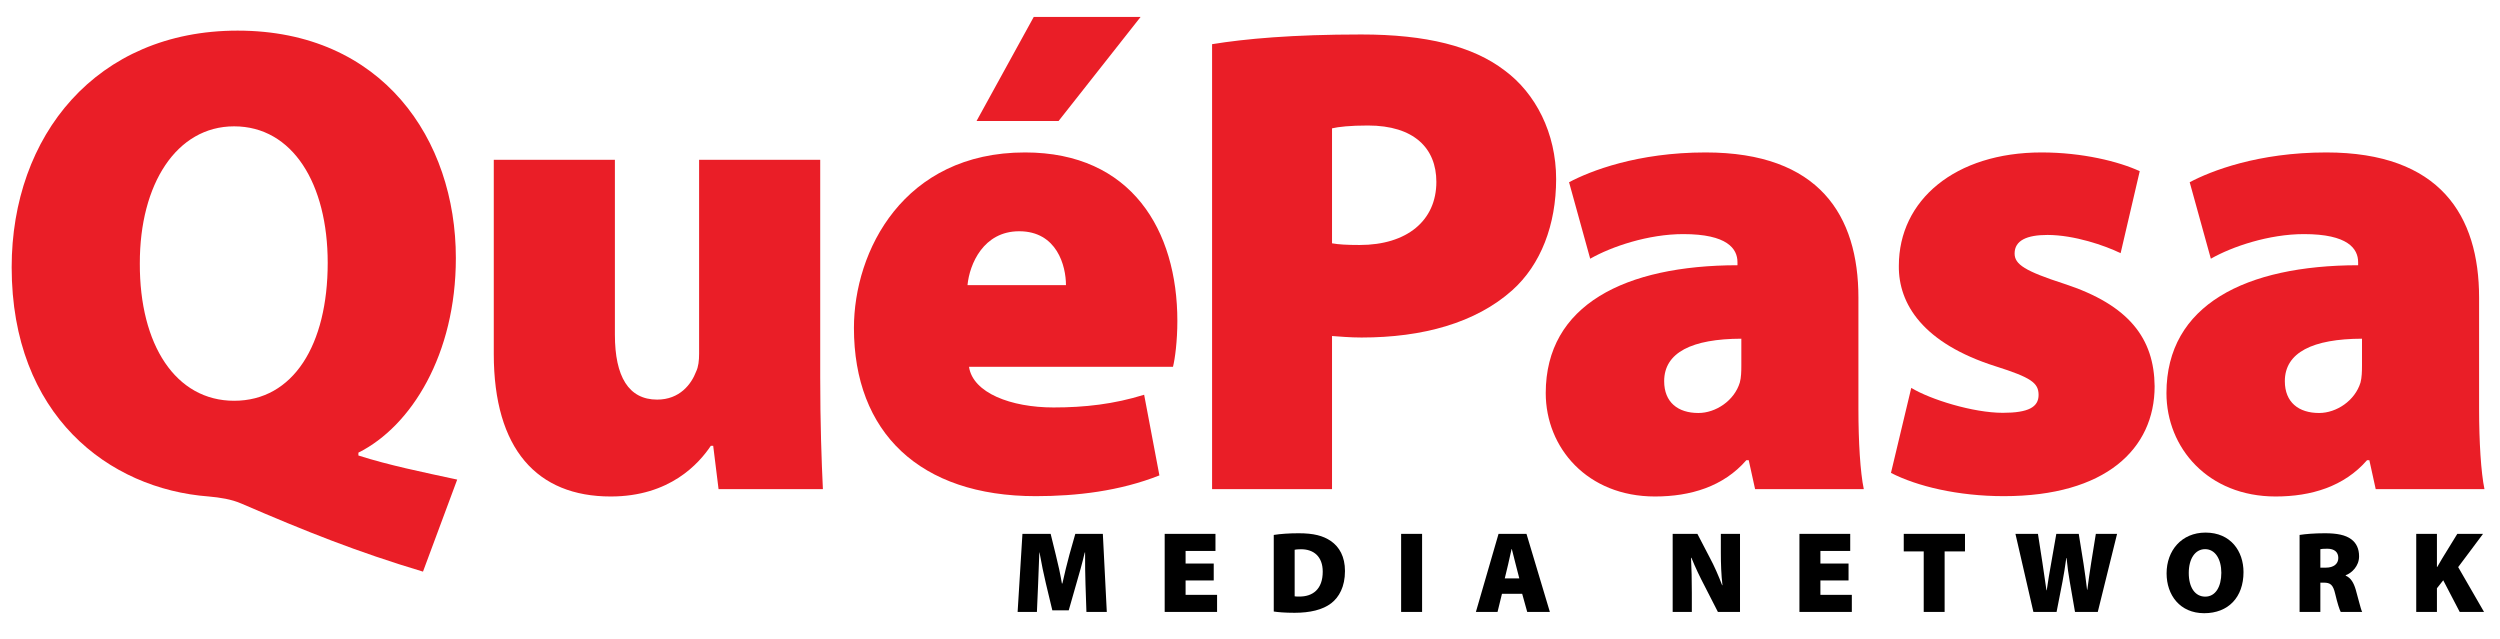
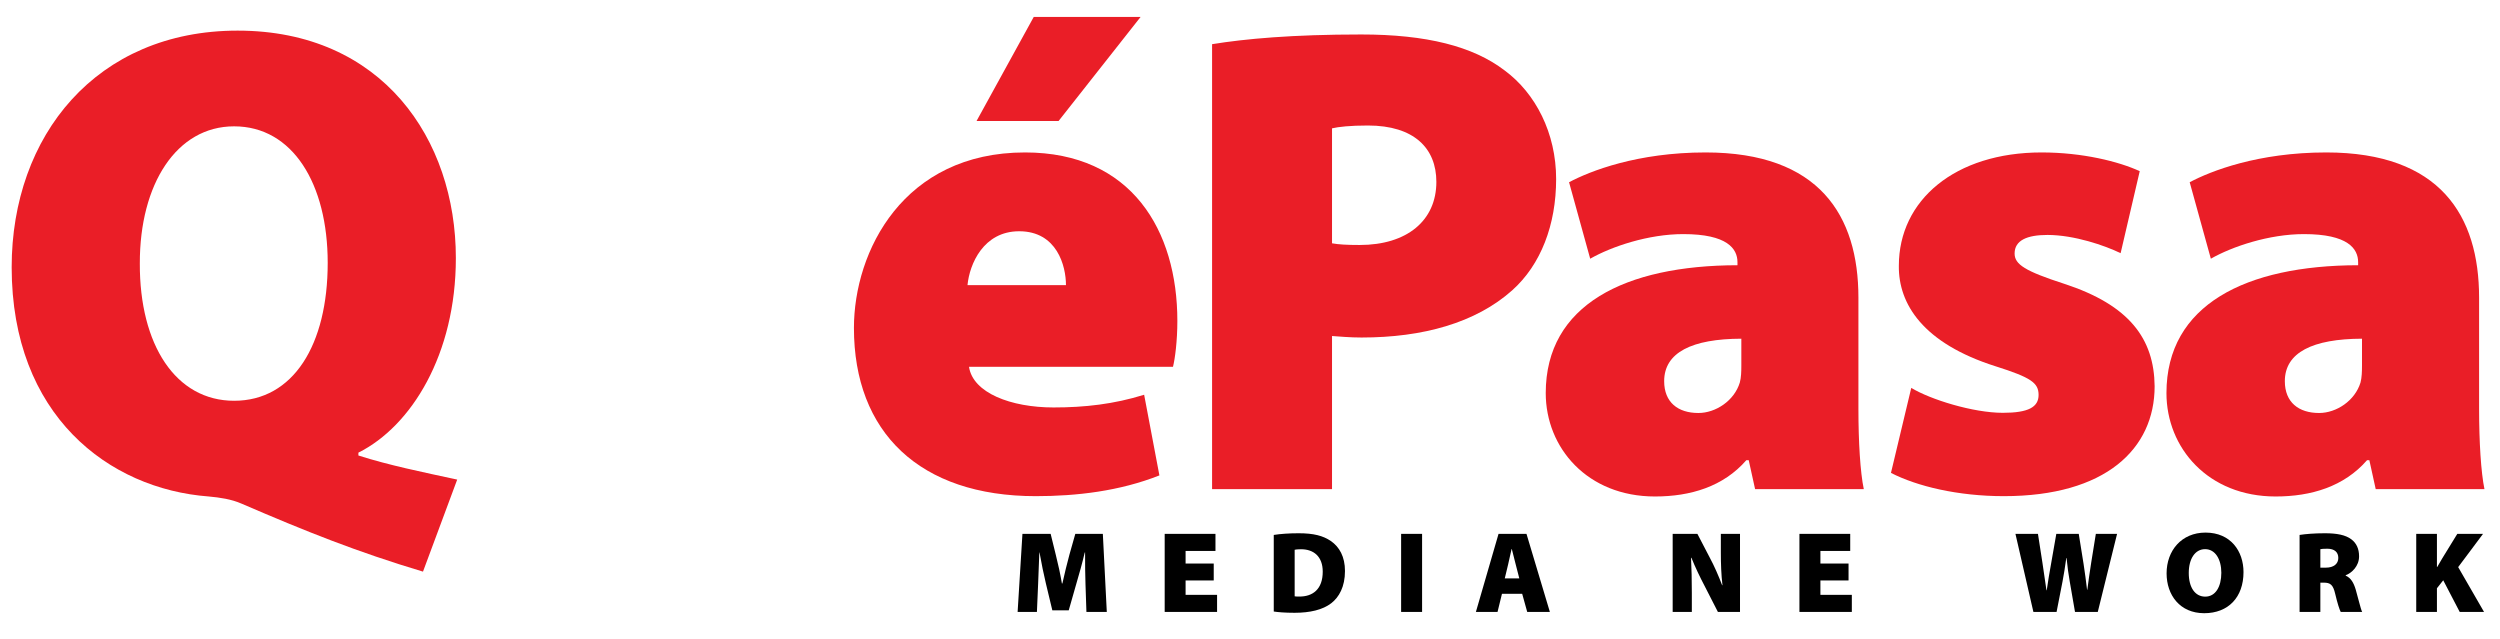
<svg xmlns="http://www.w3.org/2000/svg" xmlns:ns1="http://www.serif.com/" width="100%" height="100%" viewBox="0 0 528 135" xml:space="preserve" style="fill-rule:evenodd;clip-rule:evenodd;stroke-linejoin:round;stroke-miterlimit:2;">
  <g transform="matrix(1,0,0,1,-1407.67,-1998.05)">
    <g id="Mesa-de-trabajo1" ns1:id="Mesa de trabajo1" transform="matrix(0.275,0,0,0.124,1407.67,1998.05)">
      <rect x="0" y="0" width="1920" height="1080" style="fill:none;" />
      <g transform="matrix(3.639,0,0,6.811,-131.847,-941.35)">
        <g transform="matrix(2.096,0,0,2.744,-1608.98,-122.271)">
          <path d="M830.965,138.634C827.537,137.963 824.057,137.323 821.017,136.438L821.017,136.179C826.337,133.769 830.83,127.242 830.83,118.443C830.83,107.616 823.415,97.718 808.855,97.718C794.633,97.718 786.104,107.295 786.104,119.282C786.104,132.778 795.883,139.488 805.95,140.174C807.065,140.266 808.23,140.418 809.261,140.83C815.747,143.362 820.882,145.222 827.52,147.022L830.965,138.634ZM808.501,131.451C802.623,131.451 798.974,126.358 799.008,118.931C798.991,111.703 802.707,106.441 808.501,106.441C814.396,106.441 817.926,111.672 817.926,118.885C817.926,126.358 814.463,131.451 808.501,131.451Z" style="fill:rgb(234,30,39);fill-rule:nonzero;" />
-           <path d="M867.517,109.491L855.322,109.491L855.322,127.166C855.322,127.791 855.254,128.356 855.018,128.798C854.545,129.926 853.38,131.345 851.099,131.345C848.228,131.345 846.843,129.255 846.843,125.428L846.843,109.491L834.648,109.491L834.648,127.181C834.648,135.859 839.005,140.174 846.421,140.174C852.383,140.174 855.305,137.17 856.504,135.554L856.741,135.554L857.281,139.503L867.787,139.503C867.652,136.957 867.517,133.51 867.517,129.286L867.517,109.491Z" style="fill:rgb(234,30,39);fill-rule:nonzero;" />
          <path d="M903.038,128.356C903.241,127.624 903.478,126.007 903.478,124.177C903.478,115.942 898.883,108.82 888.141,108.82C875.895,108.82 870.912,117.818 870.912,124.818C870.912,134.318 877.517,140.144 889.222,140.144C893.326,140.144 897.667,139.686 901.67,138.253L900.133,130.902C897.11,131.756 894.154,132.061 891.012,132.061C886.722,132.061 882.888,130.735 882.499,128.356L903.038,128.356ZM882.347,120.914C882.55,118.992 883.952,116.003 887.55,116.003C891.367,116.003 892.262,119.175 892.262,120.914L882.347,120.914ZM889.019,96.468L883.259,105.953L891.519,105.953L899.779,96.468L889.019,96.468Z" style="fill:rgb(234,30,39);fill-rule:nonzero;" />
          <path d="M906.974,139.503L919.051,139.503L919.051,125.55C919.794,125.595 920.841,125.687 922.024,125.687C928.172,125.687 933.509,124.36 937.192,121.386C940.08,119.053 941.617,115.408 941.617,111.245C941.617,107.051 939.54,103.422 936.432,101.348C933.239,99.137 928.544,98.069 921.99,98.069C915.065,98.069 910.285,98.466 906.974,98.954L906.974,139.503ZM919.051,106.624C919.676,106.487 920.875,106.365 922.666,106.365C927.311,106.365 929.557,108.439 929.557,111.504C929.557,115.042 926.584,117.254 921.838,117.254C920.52,117.254 919.71,117.208 919.051,117.101L919.051,106.624Z" style="fill:rgb(234,30,39);fill-rule:nonzero;" />
          <path d="M972.595,139.503C972.24,137.978 972.054,135.188 972.054,132.199L972.054,122.057C972.054,114.57 968.119,108.82 956.667,108.82C949.792,108.82 945.046,110.513 942.918,111.535L945.046,118.504C947.208,117.391 950.907,116.262 954.42,116.262C958.846,116.262 959.876,117.589 959.876,118.824L959.876,119.099C948.576,119.114 940.57,122.698 940.57,130.75C940.57,135.752 944.776,140.174 951.566,140.174C955.147,140.174 958.457,139.275 960.771,136.865L961.008,136.865L961.65,139.503L972.595,139.503ZM960.265,128.249C960.265,128.783 960.248,129.347 960.112,129.789C959.555,131.451 957.68,132.565 955.94,132.565C953.88,132.565 952.495,131.589 952.495,129.667C952.495,127.044 955.299,125.809 960.265,125.794L960.265,128.249Z" style="fill:rgb(234,30,39);fill-rule:nonzero;" />
          <path d="M975.331,138.024C977.949,139.244 982.071,140.144 986.699,140.144C996.934,140.144 1001.88,135.843 1001.88,130.125C1001.83,125.794 999.333,122.728 992.779,120.792C988.827,119.633 987.78,119.023 987.78,118.031C987.78,116.842 989.013,116.339 991.09,116.339C993.776,116.339 996.867,117.299 998.455,118.001L1000.38,110.528C998.269,109.644 994.603,108.82 990.499,108.82C981.783,108.82 976.125,113.167 976.125,119.145C976.074,122.637 978.574,126.221 985.871,128.31C989.435,129.332 990.195,129.82 990.195,130.918C990.195,132.031 989.165,132.549 986.597,132.549C983.591,132.549 979.284,131.329 977.375,130.277L975.331,138.024Z" style="fill:rgb(234,30,39);fill-rule:nonzero;" />
          <path d="M1035.09,139.503C1034.74,137.978 1034.55,135.188 1034.55,132.199L1034.55,122.057C1034.55,114.57 1030.62,108.82 1019.16,108.82C1012.29,108.82 1007.54,110.513 1005.41,111.535L1007.54,118.504C1009.7,117.391 1013.4,116.262 1016.92,116.262C1021.34,116.262 1022.37,117.589 1022.37,118.824L1022.37,119.099C1011.07,119.114 1003.07,122.698 1003.07,130.75C1003.07,135.752 1007.27,140.174 1014.06,140.174C1017.64,140.174 1020.95,139.275 1023.27,136.865L1023.5,136.865L1024.14,139.503L1035.09,139.503ZM1022.76,128.249C1022.76,128.783 1022.74,129.347 1022.61,129.789C1022.05,131.451 1020.18,132.565 1018.44,132.565C1016.38,132.565 1014.99,131.589 1014.99,129.667C1014.99,127.044 1017.8,125.809 1022.76,125.794L1022.76,128.249Z" style="fill:rgb(234,30,39);fill-rule:nonzero;" />
        </g>
        <g transform="matrix(1.414,0,0,1.671,-1836.18,-31.399)">
          <path d="M1486.35,193.078L1489.39,193.078L1488.8,181.396L1484.69,181.396L1483.81,184.516C1483.47,185.746 1483.08,187.397 1482.76,188.823L1482.69,188.823C1482.45,187.389 1482.11,185.842 1481.78,184.542L1481.01,181.396L1476.8,181.396L1476.08,193.078L1478.96,193.078L1479.14,188.897C1479.19,187.571 1479.25,185.829 1479.32,184.182L1479.35,184.182C1479.63,185.79 1479.99,187.519 1480.29,188.775L1481.26,192.836L1483.71,192.836L1484.87,188.762C1485.25,187.48 1485.74,185.738 1486.1,184.182L1486.15,184.182C1486.14,186.011 1486.17,187.571 1486.21,188.897L1486.35,193.078Z" style="fill-rule:nonzero;" />
          <path d="M1505.35,185.837L1501.15,185.837L1501.15,183.952L1505.61,183.952L1505.61,181.396L1498.03,181.396L1498.03,193.078L1505.85,193.078L1505.85,190.522L1501.15,190.522L1501.15,188.368L1505.35,188.368L1505.35,185.837Z" style="fill-rule:nonzero;" />
          <path d="M1514.31,193.018C1514.9,193.109 1515.92,193.208 1517.42,193.208C1519.7,193.208 1521.62,192.766 1522.9,191.77C1524.04,190.881 1524.94,189.334 1524.94,186.955C1524.94,184.81 1524.11,183.354 1522.83,182.466C1521.66,181.669 1520.26,181.305 1518.02,181.305C1516.64,181.305 1515.3,181.396 1514.31,181.556L1514.31,193.018ZM1517.43,183.775C1517.59,183.736 1517.89,183.697 1518.38,183.697C1520.26,183.697 1521.62,184.771 1521.62,187.055C1521.62,189.69 1520.12,190.803 1518.09,190.777C1517.88,190.777 1517.6,190.777 1517.43,190.743L1517.43,183.775Z" style="fill-rule:nonzero;" />
          <rect x="1533.32" y="181.396" width="3.129" height="11.683" />
          <path d="M1551.39,190.37L1552.14,193.078L1555.52,193.078L1552.03,181.396L1547.86,181.396L1544.48,193.078L1547.71,193.078L1548.37,190.37L1551.39,190.37ZM1548.79,188.06L1549.29,185.972C1549.46,185.309 1549.63,184.347 1549.81,183.658L1549.84,183.658C1550.02,184.347 1550.24,185.3 1550.42,185.959L1550.96,188.06L1548.79,188.06Z" style="fill-rule:nonzero;" />
          <path d="M1576.71,193.078L1576.71,190.21C1576.71,188.312 1576.67,186.552 1576.59,184.975L1576.65,184.975C1577.21,186.388 1577.97,187.956 1578.62,189.196L1580.6,193.078L1583.9,193.078L1583.9,181.396L1581.04,181.396L1581.04,184.156C1581.04,185.902 1581.1,187.536 1581.28,189.074L1581.23,189.074C1580.71,187.705 1580.03,186.141 1579.4,184.979L1577.54,181.396L1573.85,181.396L1573.85,193.078L1576.71,193.078Z" style="fill-rule:nonzero;" />
          <path d="M1600.1,185.837L1595.9,185.837L1595.9,183.952L1600.35,183.952L1600.35,181.396L1592.77,181.396L1592.77,193.078L1600.59,193.078L1600.59,190.522L1595.9,190.522L1595.9,188.368L1600.1,188.368L1600.1,185.837Z" style="fill-rule:nonzero;" />
-           <path d="M1611.32,193.078L1614.44,193.078L1614.44,184.022L1617.48,184.022L1617.48,181.396L1608.34,181.396L1608.34,184.022L1611.32,184.022L1611.32,193.078Z" style="fill-rule:nonzero;" />
          <path d="M1631.15,193.078L1632.04,188.515C1632.25,187.48 1632.4,186.383 1632.6,185.005L1632.64,185.005C1632.78,186.392 1632.93,187.48 1633.11,188.502L1633.9,193.078L1637.3,193.078L1640.18,181.396L1637.01,181.396L1636.32,185.69C1636.11,187.068 1635.9,188.446 1635.74,189.759L1635.7,189.759C1635.54,188.437 1635.39,187.246 1635.18,185.898L1634.46,181.396L1631.11,181.396L1630.36,185.69C1630.11,187.12 1629.86,188.52 1629.68,189.837L1629.64,189.837C1629.46,188.637 1629.25,187.09 1629.04,185.729L1628.37,181.396L1625.01,181.396L1627.69,193.078L1631.15,193.078Z" style="fill-rule:nonzero;" />
          <path d="M1653.38,181.205C1649.8,181.205 1647.57,183.905 1647.57,187.306C1647.57,190.552 1649.56,193.269 1653.18,193.269C1656.79,193.269 1659.05,190.877 1659.05,187.12C1659.05,183.991 1657.14,181.205 1653.38,181.205ZM1653.32,183.684C1654.84,183.684 1655.74,185.209 1655.74,187.22C1655.74,189.326 1654.86,190.79 1653.34,190.79C1651.84,190.79 1650.88,189.447 1650.88,187.25C1650.88,185.101 1651.84,183.684 1653.32,183.684Z" style="fill-rule:nonzero;" />
          <path d="M1667.42,193.078L1670.52,193.078L1670.52,188.697L1671.03,188.697C1672,188.697 1672.42,188.988 1672.74,190.387C1673.08,191.826 1673.38,192.74 1673.56,193.078L1676.76,193.078C1676.53,192.628 1676.15,190.929 1675.8,189.742C1675.5,188.728 1675.08,187.982 1674.3,187.649L1674.3,187.588C1675.21,187.254 1676.3,186.219 1676.3,184.763C1676.3,183.619 1675.9,182.787 1675.15,182.215C1674.27,181.552 1672.99,181.305 1671.2,181.305C1669.63,181.305 1668.31,181.417 1667.42,181.556L1667.42,193.078ZM1670.52,183.688C1670.68,183.649 1670.99,183.619 1671.58,183.619C1672.62,183.627 1673.2,184.126 1673.2,185.001C1673.2,185.876 1672.52,186.453 1671.34,186.453L1670.52,186.453L1670.52,183.688Z" style="fill-rule:nonzero;" />
          <path d="M1684.83,193.078L1687.92,193.078L1687.92,189.538L1688.86,188.342L1691.32,193.078L1694.95,193.078L1691.09,186.37L1694.8,181.396L1690.96,181.396L1688.71,185.07C1688.46,185.491 1688.2,185.92 1687.96,186.357L1687.92,186.357L1687.92,181.396L1684.83,181.396L1684.83,193.078Z" style="fill-rule:nonzero;" />
        </g>
      </g>
    </g>
  </g>
</svg>